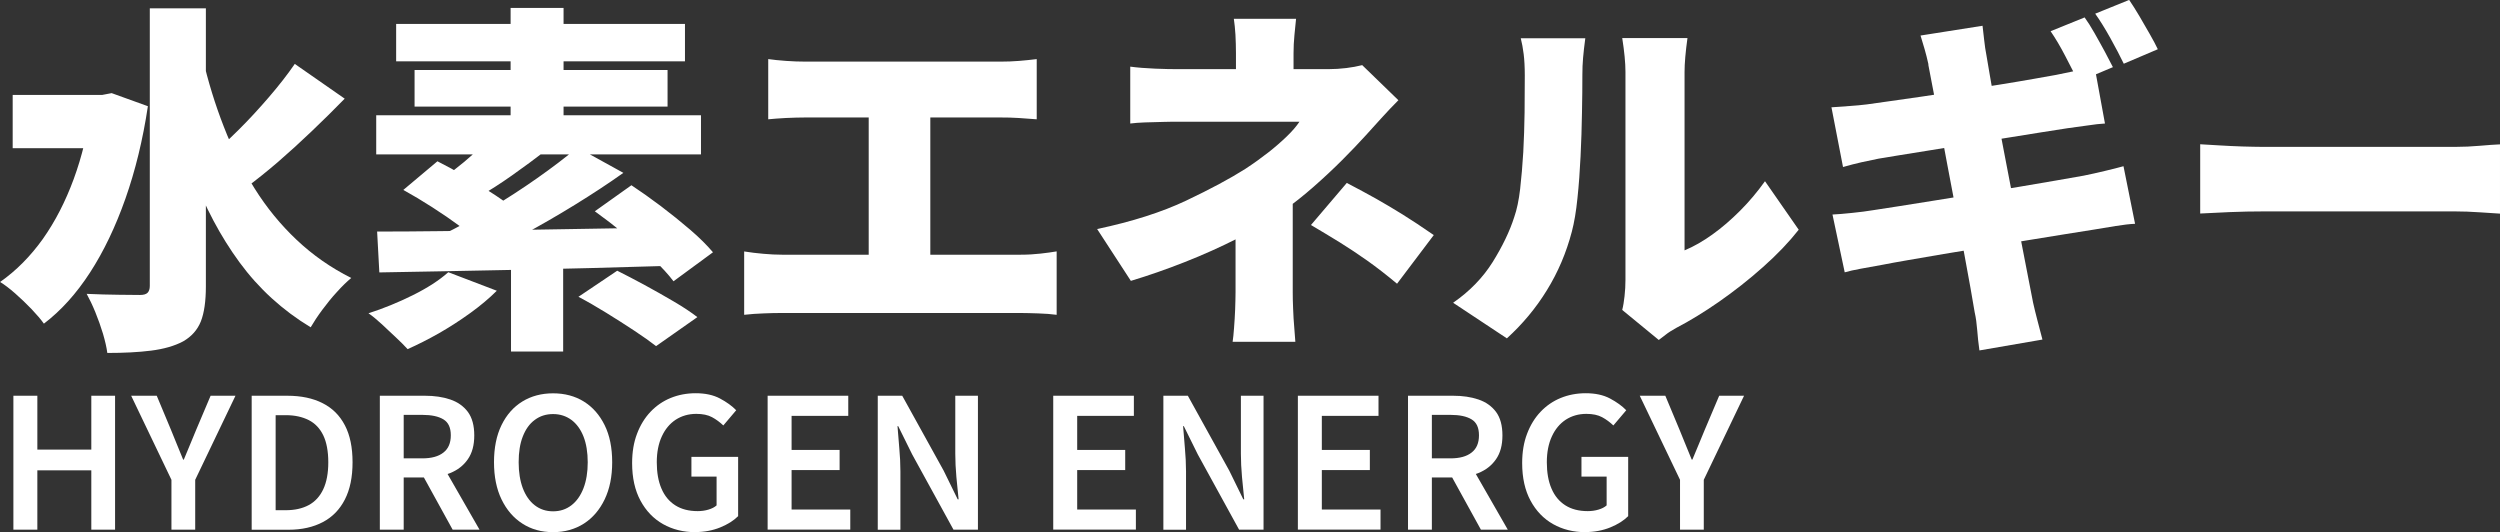
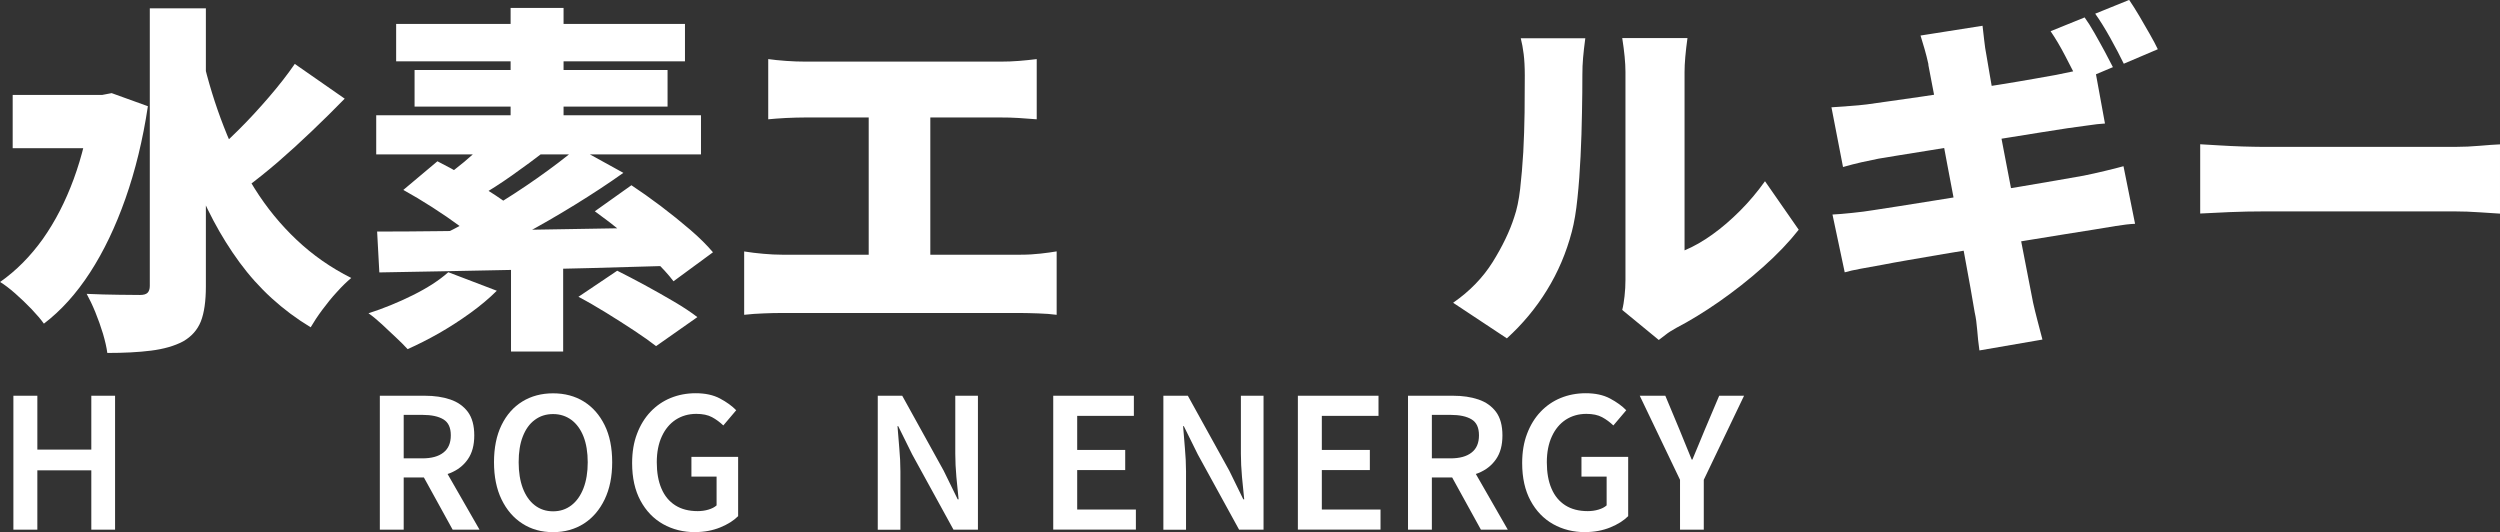
<svg xmlns="http://www.w3.org/2000/svg" id="_レイヤー_2" viewBox="0 0 248.33 52.86">
  <rect x="0" y="0" width="248.33" height="52.86" fill="#333333" stroke="none" />
  <defs>
    <style>.cls-1{fill:#fff;}</style>
  </defs>
  <g id="_111_D">
    <path class="cls-1" d="M9.07,9.43h1.08l.94-.18,3.6,1.3c-.5,3.34-1.25,6.4-2.23,9.18-.98,2.78-2.15,5.23-3.51,7.33-1.36,2.1-2.89,3.8-4.59,5.09-.29-.41-.7-.89-1.22-1.44-.53-.55-1.07-1.07-1.64-1.57-.56-.49-1.06-.87-1.49-1.13,1.61-1.13,3.02-2.56,4.25-4.28,1.22-1.73,2.24-3.71,3.06-5.94.82-2.23,1.4-4.64,1.76-7.24v-1.12ZM1.26,9.43h9.58v5.29H1.26v-5.29ZM14.87.83h5.58v27.61c0,1.49-.17,2.65-.5,3.49-.34.84-.92,1.5-1.76,1.98-.86.46-1.93.76-3.19.92-1.26.16-2.71.23-4.34.23-.07-.55-.22-1.19-.43-1.91-.22-.72-.47-1.43-.76-2.14-.29-.71-.58-1.31-.86-1.82,1.13.05,2.2.08,3.2.09,1.01.01,1.7.02,2.09.02.36,0,.61-.07.76-.22.14-.14.22-.37.22-.68V.83ZM20.12,5.72c.55,2.38,1.25,4.66,2.11,6.86.85,2.2,1.87,4.24,3.06,6.14s2.58,3.6,4.18,5.11c1.6,1.51,3.4,2.77,5.42,3.78-.43.36-.91.82-1.42,1.39-.52.56-1,1.16-1.46,1.78-.46.62-.84,1.2-1.15,1.73-2.81-1.7-5.16-3.85-7.06-6.44-1.9-2.59-3.46-5.54-4.7-8.84-1.24-3.3-2.27-6.85-3.11-10.64l4.14-.86ZM29.27,6.34l4.97,3.46c-1.03,1.06-2.12,2.13-3.26,3.22-1.14,1.09-2.27,2.12-3.38,3.08-1.12.96-2.17,1.8-3.15,2.52l-3.78-2.95c.96-.79,1.96-1.71,3.01-2.75s2.06-2.14,3.04-3.28c.98-1.14,1.84-2.24,2.56-3.29Z" />
    <path class="cls-1" d="M44.53,27.04l4.82,1.84c-.74.74-1.62,1.48-2.63,2.21-1.01.73-2.05,1.4-3.13,2.02-1.08.61-2.11,1.13-3.1,1.57-.31-.34-.7-.73-1.17-1.17-.47-.44-.94-.89-1.42-1.33-.48-.44-.91-.8-1.3-1.06,1.49-.48,2.96-1.08,4.41-1.8,1.45-.72,2.62-1.48,3.51-2.27ZM37.37,11.45h32.26v3.89h-32.26v-3.89ZM37.48,23c1.85,0,3.91-.01,6.19-.04,2.28-.02,4.7-.06,7.25-.11,2.56-.05,5.16-.09,7.81-.13,2.65-.04,5.26-.08,7.83-.13l-.22,3.82c-2.59.07-5.2.14-7.81.22-2.62.07-5.17.13-7.67.18-2.5.05-4.87.1-7.11.14s-4.27.08-6.07.11l-.22-4.07ZM39.35,2.38h28.69v3.71h-28.69v-3.71ZM40.07,18.86l3.38-2.84c.86.43,1.81.95,2.83,1.55,1.02.6,1.99,1.21,2.92,1.82.92.61,1.69,1.18,2.29,1.71l-3.64,3.17c-.53-.53-1.23-1.12-2.11-1.76-.88-.65-1.81-1.29-2.81-1.93-1-.64-1.95-1.21-2.86-1.71ZM41.18,6.95h25.13v3.64h-25.13v-3.64ZM57.35,14.65l4.57,2.52c-1.49,1.06-3.09,2.11-4.81,3.17-1.72,1.06-3.42,2.04-5.11,2.95-1.69.91-3.28,1.71-4.77,2.38l-3.31-2.34c1.49-.72,3.05-1.57,4.7-2.56,1.64-.98,3.23-2.01,4.75-3.08,1.52-1.07,2.85-2.08,3.98-3.04ZM49.64,12.67l4.68,2.2c-1.15.89-2.31,1.74-3.47,2.56-1.16.82-2.23,1.5-3.19,2.05l-3.49-1.91c.62-.43,1.27-.93,1.94-1.49.67-.56,1.32-1.15,1.94-1.75.62-.6,1.15-1.15,1.58-1.66ZM50.72.79h5.26v12.96h-5.26V.79ZM50.76,24.7h5.18v10.22h-5.18v-10.22ZM57.46,29.48l3.85-2.59c.82.41,1.72.88,2.72,1.42,1,.54,1.96,1.09,2.9,1.64.94.55,1.72,1.07,2.34,1.55l-4.1,2.88c-.55-.43-1.27-.94-2.16-1.53-.89-.59-1.82-1.18-2.79-1.78s-1.89-1.13-2.75-1.58ZM59.08,20.99l3.64-2.59c.91.6,1.88,1.29,2.92,2.07,1.03.78,2.01,1.57,2.93,2.36.92.79,1.67,1.54,2.25,2.23l-3.92,2.88c-.5-.67-1.19-1.42-2.05-2.23-.86-.82-1.81-1.64-2.83-2.47s-2-1.58-2.93-2.25Z" />
    <path class="cls-1" d="M73.94,24.98c.6.1,1.23.17,1.89.23.66.06,1.28.09,1.85.09h23.72c.7,0,1.35-.04,1.96-.11.61-.07,1.15-.14,1.6-.22v6.3c-.53-.07-1.14-.12-1.84-.14-.7-.02-1.27-.04-1.73-.04h-23.72c-.55,0-1.16.01-1.82.04-.66.02-1.3.07-1.93.14v-6.3ZM76.32,5.87c.48.07,1.07.13,1.76.18.7.05,1.32.07,1.87.07h19.51c.55,0,1.14-.02,1.76-.07.62-.05,1.21-.11,1.76-.18v5.98c-.58-.05-1.18-.09-1.8-.13s-1.2-.05-1.73-.05h-19.51c-.55,0-1.18.02-1.87.05-.7.04-1.28.08-1.76.13v-5.98ZM86.29,28.62V9.18h6.12v19.44h-6.12Z" />
-     <path class="cls-1" d="M138.89,9.97c-.53.53-1.09,1.12-1.67,1.76-.59.65-1.1,1.21-1.53,1.69-.7.77-1.48,1.59-2.36,2.47-.88.88-1.81,1.75-2.81,2.63-1,.88-2.03,1.7-3.11,2.47-1.3.94-2.78,1.83-4.46,2.68-1.68.85-3.43,1.64-5.26,2.36-1.82.72-3.61,1.34-5.36,1.87l-3.35-5.15c3.5-.74,6.46-1.69,8.86-2.83,2.4-1.14,4.36-2.19,5.87-3.15.84-.55,1.6-1.1,2.29-1.64s1.29-1.07,1.82-1.58.95-1,1.26-1.46h-11.95c-.43,0-.96,0-1.58.02-.62.01-1.23.03-1.82.05-.59.02-1.07.06-1.46.11v-5.65c.74.1,1.57.16,2.47.2s1.66.05,2.29.05h14.9c.62,0,1.22-.04,1.8-.11.58-.07,1.1-.17,1.58-.29l3.6,3.49ZM128.41,17.57v11.45c0,.5.01,1.07.04,1.69.02.62.06,1.22.11,1.8.05.58.08,1.06.11,1.44h-6.23c.05-.34.1-.79.14-1.37.05-.58.08-1.19.11-1.84.02-.65.04-1.22.04-1.73v-9.14l5.69-2.3ZM128.74,1.87c-.05.46-.1.99-.16,1.6-.06.61-.09,1.22-.09,1.82v4.25h-5.72v-4.25c0-.62-.02-1.24-.05-1.84-.04-.6-.09-1.13-.16-1.58h6.19ZM138.78,28.19c-1.03-.86-2.02-1.63-2.95-2.29s-1.86-1.27-2.77-1.84c-.91-.56-1.86-1.13-2.84-1.71l3.56-4.18c1.1.58,2.08,1.1,2.93,1.58.85.48,1.72,1,2.61,1.55.89.55,1.92,1.24,3.1,2.05l-3.64,4.82Z" />
    <path class="cls-1" d="M144.36,30.06c1.63-1.13,2.93-2.47,3.91-4.03.97-1.56,1.69-3.05,2.14-4.46.26-.74.46-1.68.59-2.81.13-1.13.23-2.35.31-3.65.07-1.31.11-2.62.13-3.94.01-1.32.02-2.54.02-3.67,0-.84-.04-1.55-.11-2.12-.07-.58-.17-1.1-.29-1.58h6.41c-.1.74-.17,1.39-.22,1.94-.05.55-.07,1.12-.07,1.69,0,1.1-.01,2.36-.04,3.78-.02,1.42-.07,2.86-.14,4.32-.07,1.46-.17,2.85-.31,4.16-.13,1.31-.32,2.42-.56,3.33-.55,2.09-1.37,4.02-2.47,5.8-1.09,1.78-2.42,3.37-3.98,4.79l-5.33-3.53ZM161.14,30.78c.1-.38.17-.84.23-1.37.06-.53.09-1.07.09-1.62V7.13c0-.89-.11-2-.32-3.35h6.48c-.19,1.37-.29,2.5-.29,3.38v17.71c.91-.38,1.84-.91,2.77-1.58.94-.67,1.85-1.46,2.75-2.36.9-.9,1.72-1.88,2.47-2.93l3.35,4.82c-.96,1.22-2.14,2.46-3.55,3.71-1.4,1.25-2.86,2.39-4.36,3.44-1.5,1.04-2.92,1.91-4.27,2.61-.43.24-.78.46-1.04.67-.26.2-.49.38-.68.52l-3.64-2.99Z" />
    <path class="cls-1" d="M181.91,10.66c.62-.05,1.23-.09,1.82-.13s1.16-.09,1.71-.16c.5-.07,1.24-.17,2.2-.31s2.06-.29,3.29-.47c1.24-.18,2.52-.37,3.85-.58s2.62-.41,3.87-.61c1.25-.2,2.36-.39,3.33-.56.97-.17,1.72-.3,2.25-.4.6-.12,1.26-.26,1.98-.41.72-.16,1.33-.31,1.84-.45l1.04,5.69c-.46.02-1.05.09-1.78.2-.73.11-1.39.2-1.96.27-.65.1-1.5.23-2.56.4-1.06.17-2.22.35-3.49.56-1.27.2-2.57.41-3.89.63-1.32.22-2.57.42-3.76.61-1.19.19-2.23.36-3.11.5-.89.14-1.54.25-1.94.32-.6.12-1.17.24-1.71.36-.54.12-1.15.28-1.82.47l-1.15-5.94ZM182.02,21.31c.5-.02,1.15-.08,1.94-.16s1.49-.17,2.09-.27c.65-.1,1.51-.23,2.59-.4s2.29-.36,3.64-.58c1.34-.22,2.73-.44,4.16-.67,1.43-.23,2.81-.46,4.16-.68,1.34-.23,2.57-.44,3.69-.63s2.01-.35,2.68-.47c.7-.14,1.4-.3,2.11-.47.71-.17,1.33-.32,1.85-.47l1.15,5.72c-.53.02-1.17.1-1.93.22-.76.12-1.48.24-2.18.36-.74.12-1.69.27-2.83.45s-2.39.38-3.76.61-2.77.46-4.19.68c-1.43.23-2.8.46-4.12.68-1.32.23-2.5.43-3.55.61-1.04.18-1.87.33-2.47.45-.82.14-1.55.28-2.21.4-.66.12-1.19.24-1.6.36l-1.22-5.76ZM191.56,6.41c-.12-.55-.25-1.06-.38-1.51s-.27-.91-.41-1.37l6.16-.97c.05.36.1.83.16,1.4.06.58.14,1.09.23,1.55.07.41.19,1.07.34,2,.16.92.35,2.03.59,3.31.24,1.28.5,2.66.79,4.14.29,1.48.58,2.97.86,4.48s.56,2.96.83,4.34c.26,1.38.5,2.62.72,3.71.22,1.09.38,1.95.5,2.57.12.53.26,1.12.43,1.76.17.65.34,1.28.5,1.91l-6.26,1.08c-.1-.7-.17-1.37-.22-2.02-.05-.65-.13-1.24-.25-1.76-.1-.55-.23-1.34-.41-2.38-.18-1.03-.4-2.22-.65-3.56s-.52-2.76-.81-4.25-.57-2.98-.85-4.48c-.28-1.5-.54-2.91-.79-4.23-.25-1.32-.47-2.48-.67-3.47-.19-1-.34-1.75-.43-2.25ZM207.07,1.73c.31.43.64.95.99,1.57.35.61.68,1.22,1.01,1.82.32.6.59,1.12.81,1.55l-3.42,1.44c-.38-.74-.82-1.59-1.31-2.54s-.98-1.77-1.46-2.47l3.38-1.37ZM211.5,0c.31.46.65.99,1.01,1.6.36.61.71,1.21,1.04,1.8.34.59.6,1.09.79,1.49l-3.38,1.44c-.36-.74-.8-1.59-1.33-2.54-.53-.95-1.03-1.76-1.51-2.43l3.38-1.37Z" />
    <path class="cls-1" d="M218.56,14.33c.48.02,1.1.06,1.85.11s1.53.08,2.32.11c.79.02,1.48.04,2.05.04h19.12c.82,0,1.62-.04,2.43-.11.8-.07,1.47-.12,2-.14v6.88c-.46-.02-1.12-.07-2-.13-.88-.06-1.69-.09-2.43-.09h-19.12c-1.03,0-2.14.02-3.33.07-1.19.05-2.15.1-2.9.14v-6.88Z" />
    <path class="cls-1" d="M1.33,52.61v-13.3h2.38v5.35h5.36v-5.35h2.36v13.3h-2.36v-5.89H3.71v5.89H1.33Z" />
-     <path class="cls-1" d="M17.03,52.61v-4.95l-4-8.35h2.54l1.42,3.4c.2.49.4.98.59,1.45.19.47.4.97.61,1.49h.07c.22-.52.42-1.01.62-1.49.2-.47.4-.96.6-1.45l1.44-3.4h2.47l-4,8.35v4.95h-2.38Z" />
-     <path class="cls-1" d="M25,52.61v-13.3h3.55c1.37,0,2.54.25,3.5.74.97.49,1.7,1.22,2.21,2.2.51.97.76,2.2.76,3.67s-.25,2.69-.76,3.69c-.51,1-1.24,1.75-2.19,2.25-.95.5-2.08.76-3.4.76h-3.67ZM27.38,50.68h1.01c.89,0,1.65-.17,2.28-.51.63-.34,1.11-.87,1.44-1.57s.5-1.6.5-2.68-.17-2-.5-2.68-.81-1.19-1.44-1.51c-.63-.32-1.39-.49-2.28-.49h-1.01v9.45Z" />
    <path class="cls-1" d="M37.73,52.61v-13.3h4.48c.94,0,1.77.12,2.51.37.74.25,1.32.66,1.75,1.23.43.58.64,1.36.64,2.34s-.21,1.75-.64,2.37c-.43.62-1.01,1.07-1.75,1.37-.74.29-1.58.44-2.51.44h-2.11v5.18h-2.38ZM40.1,45.53h1.85c.91,0,1.61-.19,2.1-.58.49-.38.73-.95.73-1.71s-.24-1.28-.73-1.58c-.49-.3-1.19-.45-2.1-.45h-1.85v4.32ZM44.96,52.61l-3.2-5.81,1.71-1.44,4.16,7.25h-2.66Z" />
    <path class="cls-1" d="M54.94,52.86c-1.15,0-2.17-.28-3.05-.85-.88-.56-1.57-1.37-2.07-2.4s-.75-2.27-.75-3.7.25-2.67.75-3.69c.5-1.02,1.19-1.8,2.07-2.34.88-.54,1.9-.81,3.05-.81s2.18.27,3.06.82,1.56,1.33,2.06,2.34.75,2.24.75,3.68-.25,2.66-.75,3.7-1.19,1.84-2.06,2.4c-.88.56-1.9.85-3.06.85ZM54.94,50.79c.7,0,1.3-.2,1.82-.6.52-.4.92-.97,1.2-1.7.28-.73.42-1.59.42-2.57s-.14-1.85-.42-2.56c-.28-.71-.68-1.26-1.2-1.65-.52-.38-1.12-.58-1.82-.58s-1.3.19-1.82.58c-.52.38-.91.93-1.19,1.65-.28.71-.41,1.57-.41,2.56s.14,1.84.41,2.57c.28.73.67,1.3,1.19,1.7.52.4,1.12.6,1.82.6Z" />
    <path class="cls-1" d="M69.07,52.86c-1.2,0-2.27-.27-3.21-.8-.94-.53-1.69-1.31-2.24-2.33s-.83-2.26-.83-3.73c0-1.09.16-2.06.49-2.92.32-.85.77-1.58,1.34-2.18.57-.6,1.24-1.06,2-1.37.76-.31,1.59-.47,2.48-.47.95,0,1.75.17,2.41.52.66.35,1.2.74,1.62,1.17l-1.28,1.51c-.34-.32-.71-.6-1.12-.82-.41-.22-.93-.33-1.56-.33-.78,0-1.46.2-2.05.58-.59.39-1.05.94-1.38,1.66-.33.71-.5,1.57-.5,2.57s.15,1.88.46,2.6c.31.73.76,1.28,1.37,1.67.61.39,1.35.58,2.24.58.37,0,.73-.05,1.06-.15.34-.1.61-.24.81-.42v-2.86h-2.5v-1.96h4.64v5.89c-.44.44-1.04.82-1.78,1.12s-1.57.46-2.47.46Z" />
-     <path class="cls-1" d="M76.25,52.61v-13.3h8.01v2h-5.63v3.38h4.77v2h-4.77v3.92h5.83v2h-8.21Z" />
    <path class="cls-1" d="M87.19,52.61v-13.3h2.43l4.12,7.45,1.39,2.84h.09c-.07-.68-.14-1.42-.22-2.22-.07-.8-.11-1.57-.11-2.31v-5.76h2.25v13.3h-2.43l-4.1-7.47-1.39-2.81h-.07c.05.7.11,1.43.18,2.21.07.77.11,1.53.11,2.28v5.8h-2.25Z" />
    <path class="cls-1" d="M104.62,52.61v-13.3h8.01v2h-5.63v3.38h4.77v2h-4.77v3.92h5.83v2h-8.21Z" />
    <path class="cls-1" d="M115.56,52.61v-13.3h2.43l4.12,7.45,1.39,2.84h.09c-.07-.68-.14-1.42-.22-2.22-.07-.8-.11-1.57-.11-2.31v-5.76h2.25v13.3h-2.43l-4.1-7.47-1.39-2.81h-.07c.05.7.11,1.43.18,2.21.07.77.11,1.53.11,2.28v5.8h-2.25Z" />
    <path class="cls-1" d="M128.92,52.61v-13.3h8.01v2h-5.63v3.38h4.77v2h-4.77v3.92h5.83v2h-8.21Z" />
    <path class="cls-1" d="M139.86,52.61v-13.3h4.48c.94,0,1.77.12,2.51.37.74.25,1.32.66,1.75,1.23.43.58.64,1.36.64,2.34s-.21,1.75-.64,2.37c-.43.62-1.01,1.07-1.75,1.37-.74.29-1.58.44-2.51.44h-2.11v5.18h-2.38ZM142.23,45.53h1.85c.91,0,1.61-.19,2.1-.58.49-.38.73-.95.73-1.71s-.24-1.28-.73-1.58c-.49-.3-1.19-.45-2.1-.45h-1.85v4.32ZM147.1,52.61l-3.2-5.81,1.71-1.44,4.16,7.25h-2.66Z" />
    <path class="cls-1" d="M157.48,52.86c-1.2,0-2.27-.27-3.21-.8-.94-.53-1.69-1.31-2.24-2.33s-.83-2.26-.83-3.73c0-1.09.16-2.06.49-2.92.32-.85.77-1.58,1.34-2.18.57-.6,1.24-1.06,2-1.37.76-.31,1.59-.47,2.48-.47.95,0,1.75.17,2.41.52.66.35,1.2.74,1.62,1.17l-1.28,1.51c-.34-.32-.71-.6-1.12-.82-.41-.22-.93-.33-1.56-.33-.78,0-1.46.2-2.05.58-.59.39-1.05.94-1.38,1.66-.33.71-.5,1.57-.5,2.57s.15,1.88.46,2.6c.31.73.76,1.28,1.37,1.67.61.39,1.35.58,2.24.58.37,0,.73-.05,1.06-.15.34-.1.61-.24.81-.42v-2.86h-2.5v-1.96h4.64v5.89c-.44.44-1.04.82-1.78,1.12s-1.57.46-2.47.46Z" />
    <path class="cls-1" d="M166.88,52.61v-4.95l-4-8.35h2.54l1.42,3.4c.2.49.4.98.59,1.45.19.47.4.97.61,1.49h.07c.22-.52.42-1.01.62-1.49.2-.47.4-.96.6-1.45l1.44-3.4h2.47l-4,8.35v4.95h-2.38Z" />
  </g>
</svg>